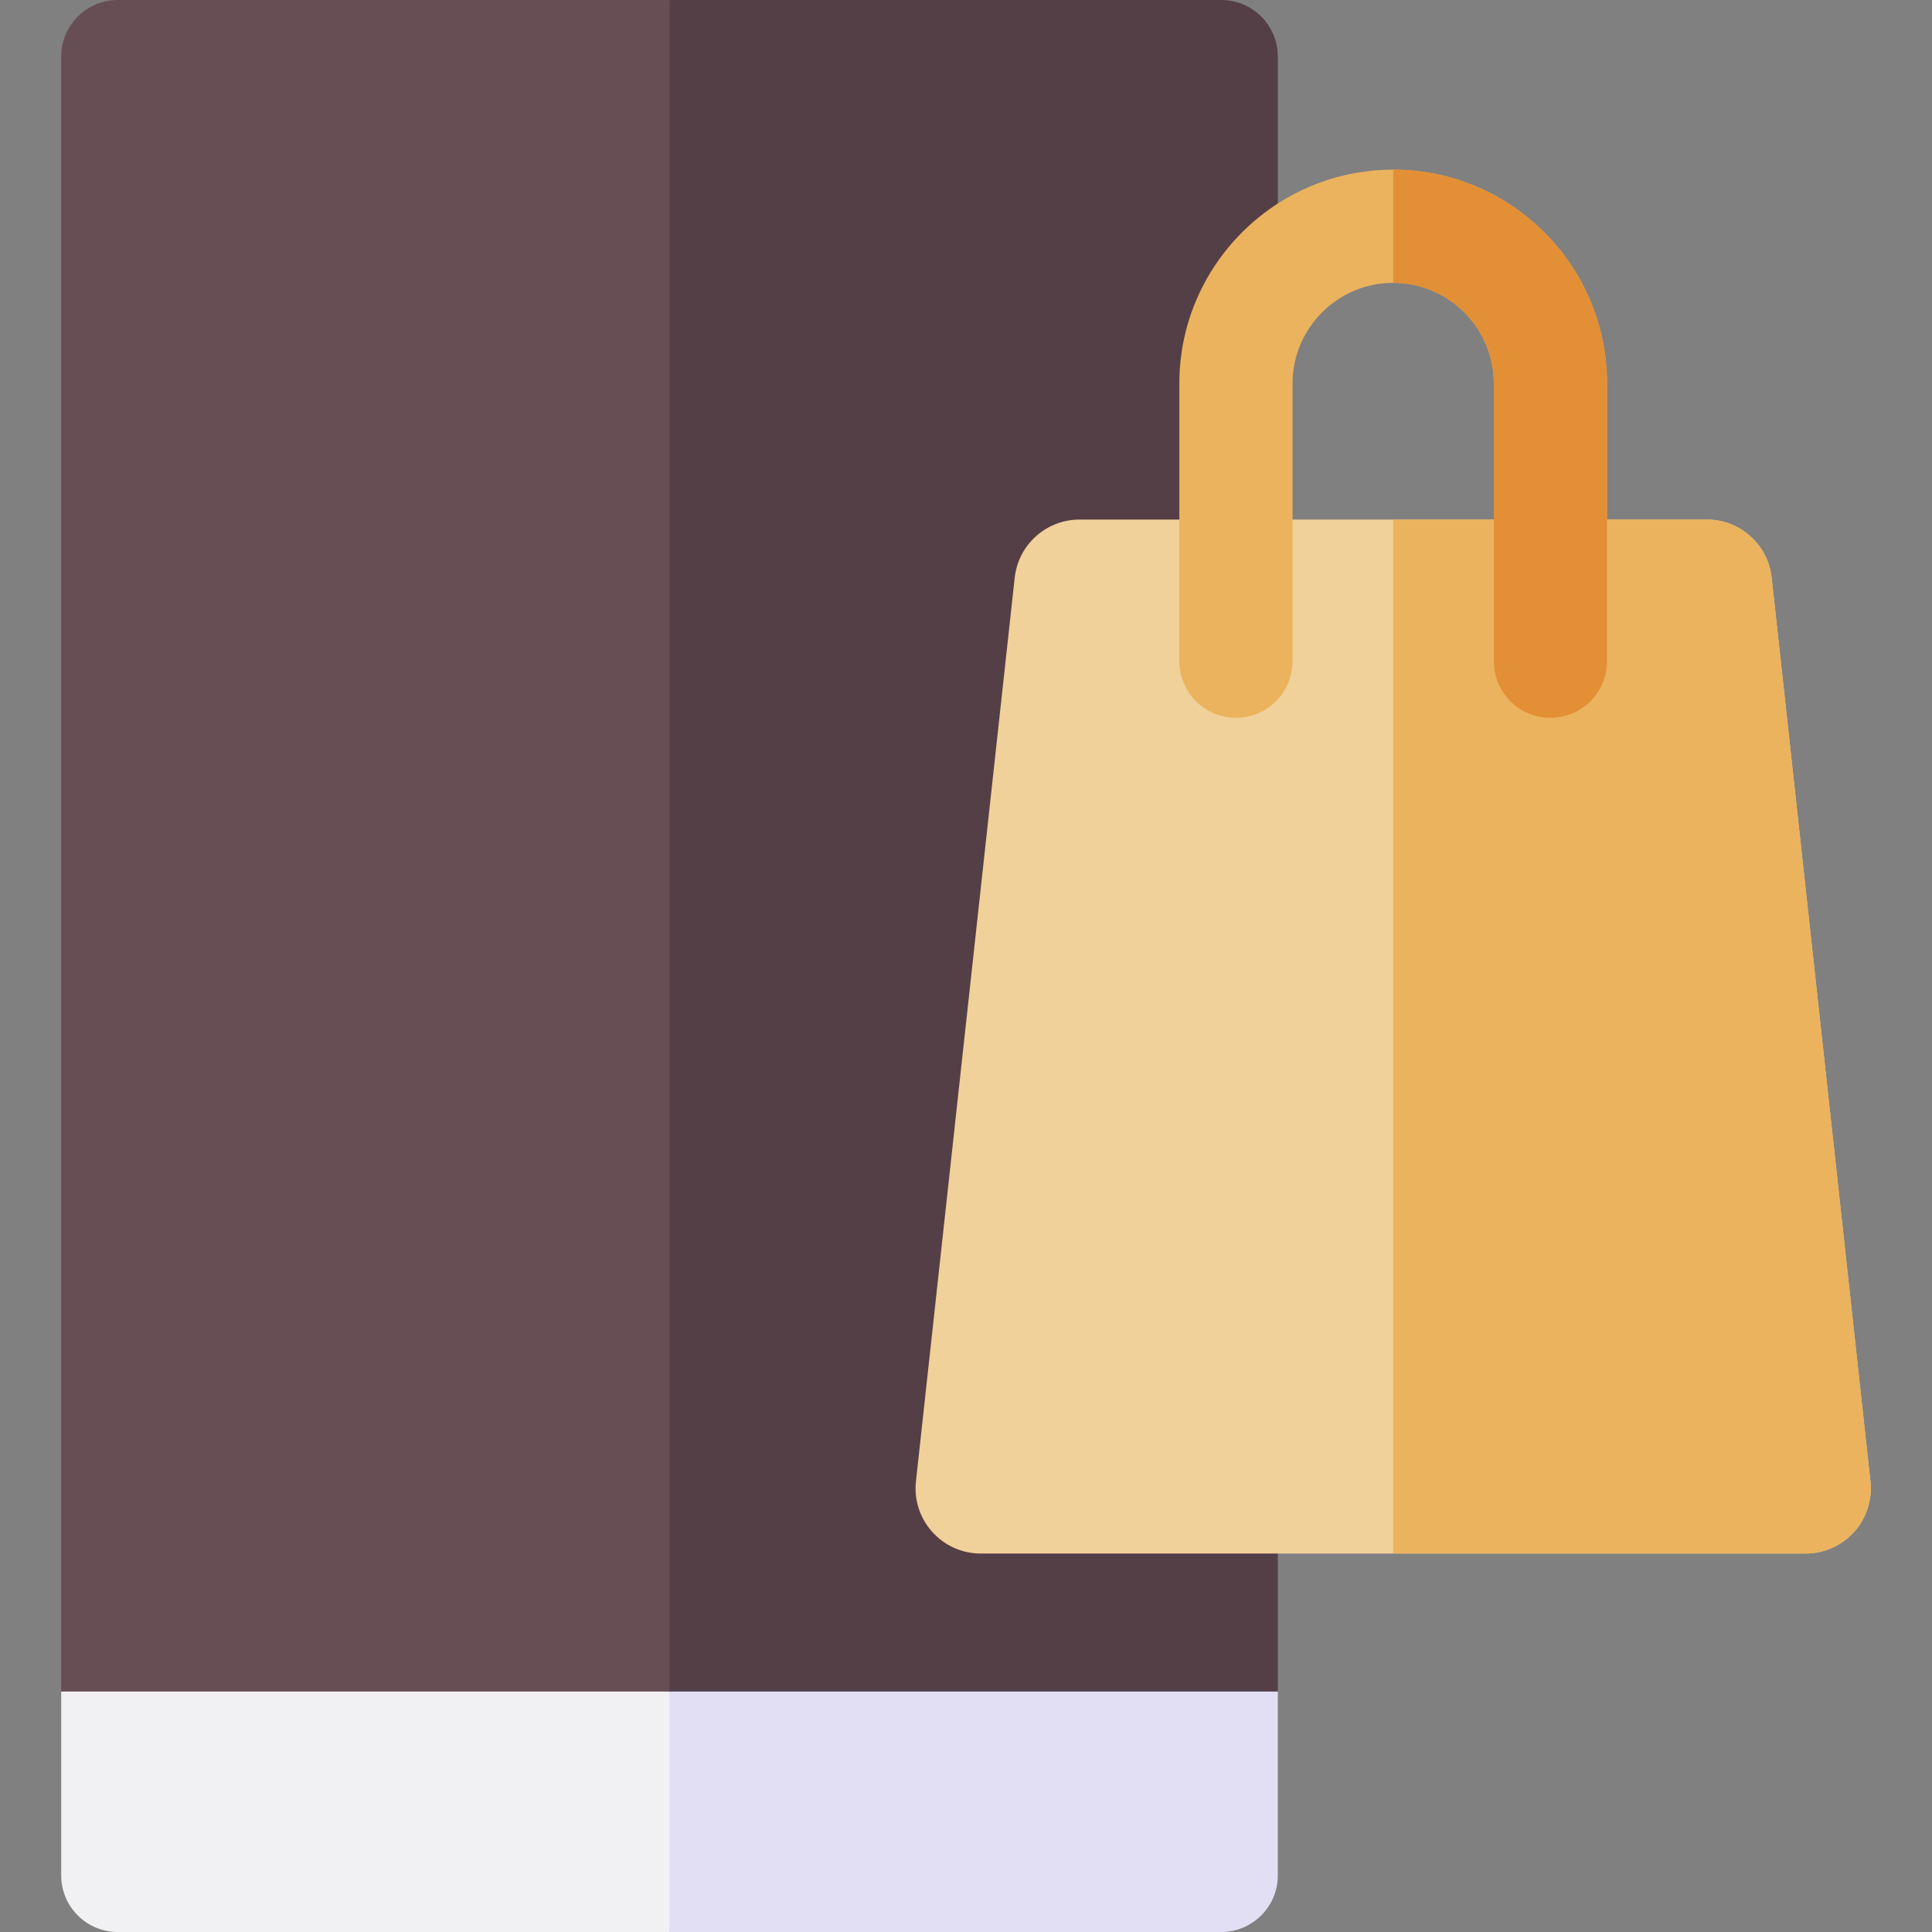
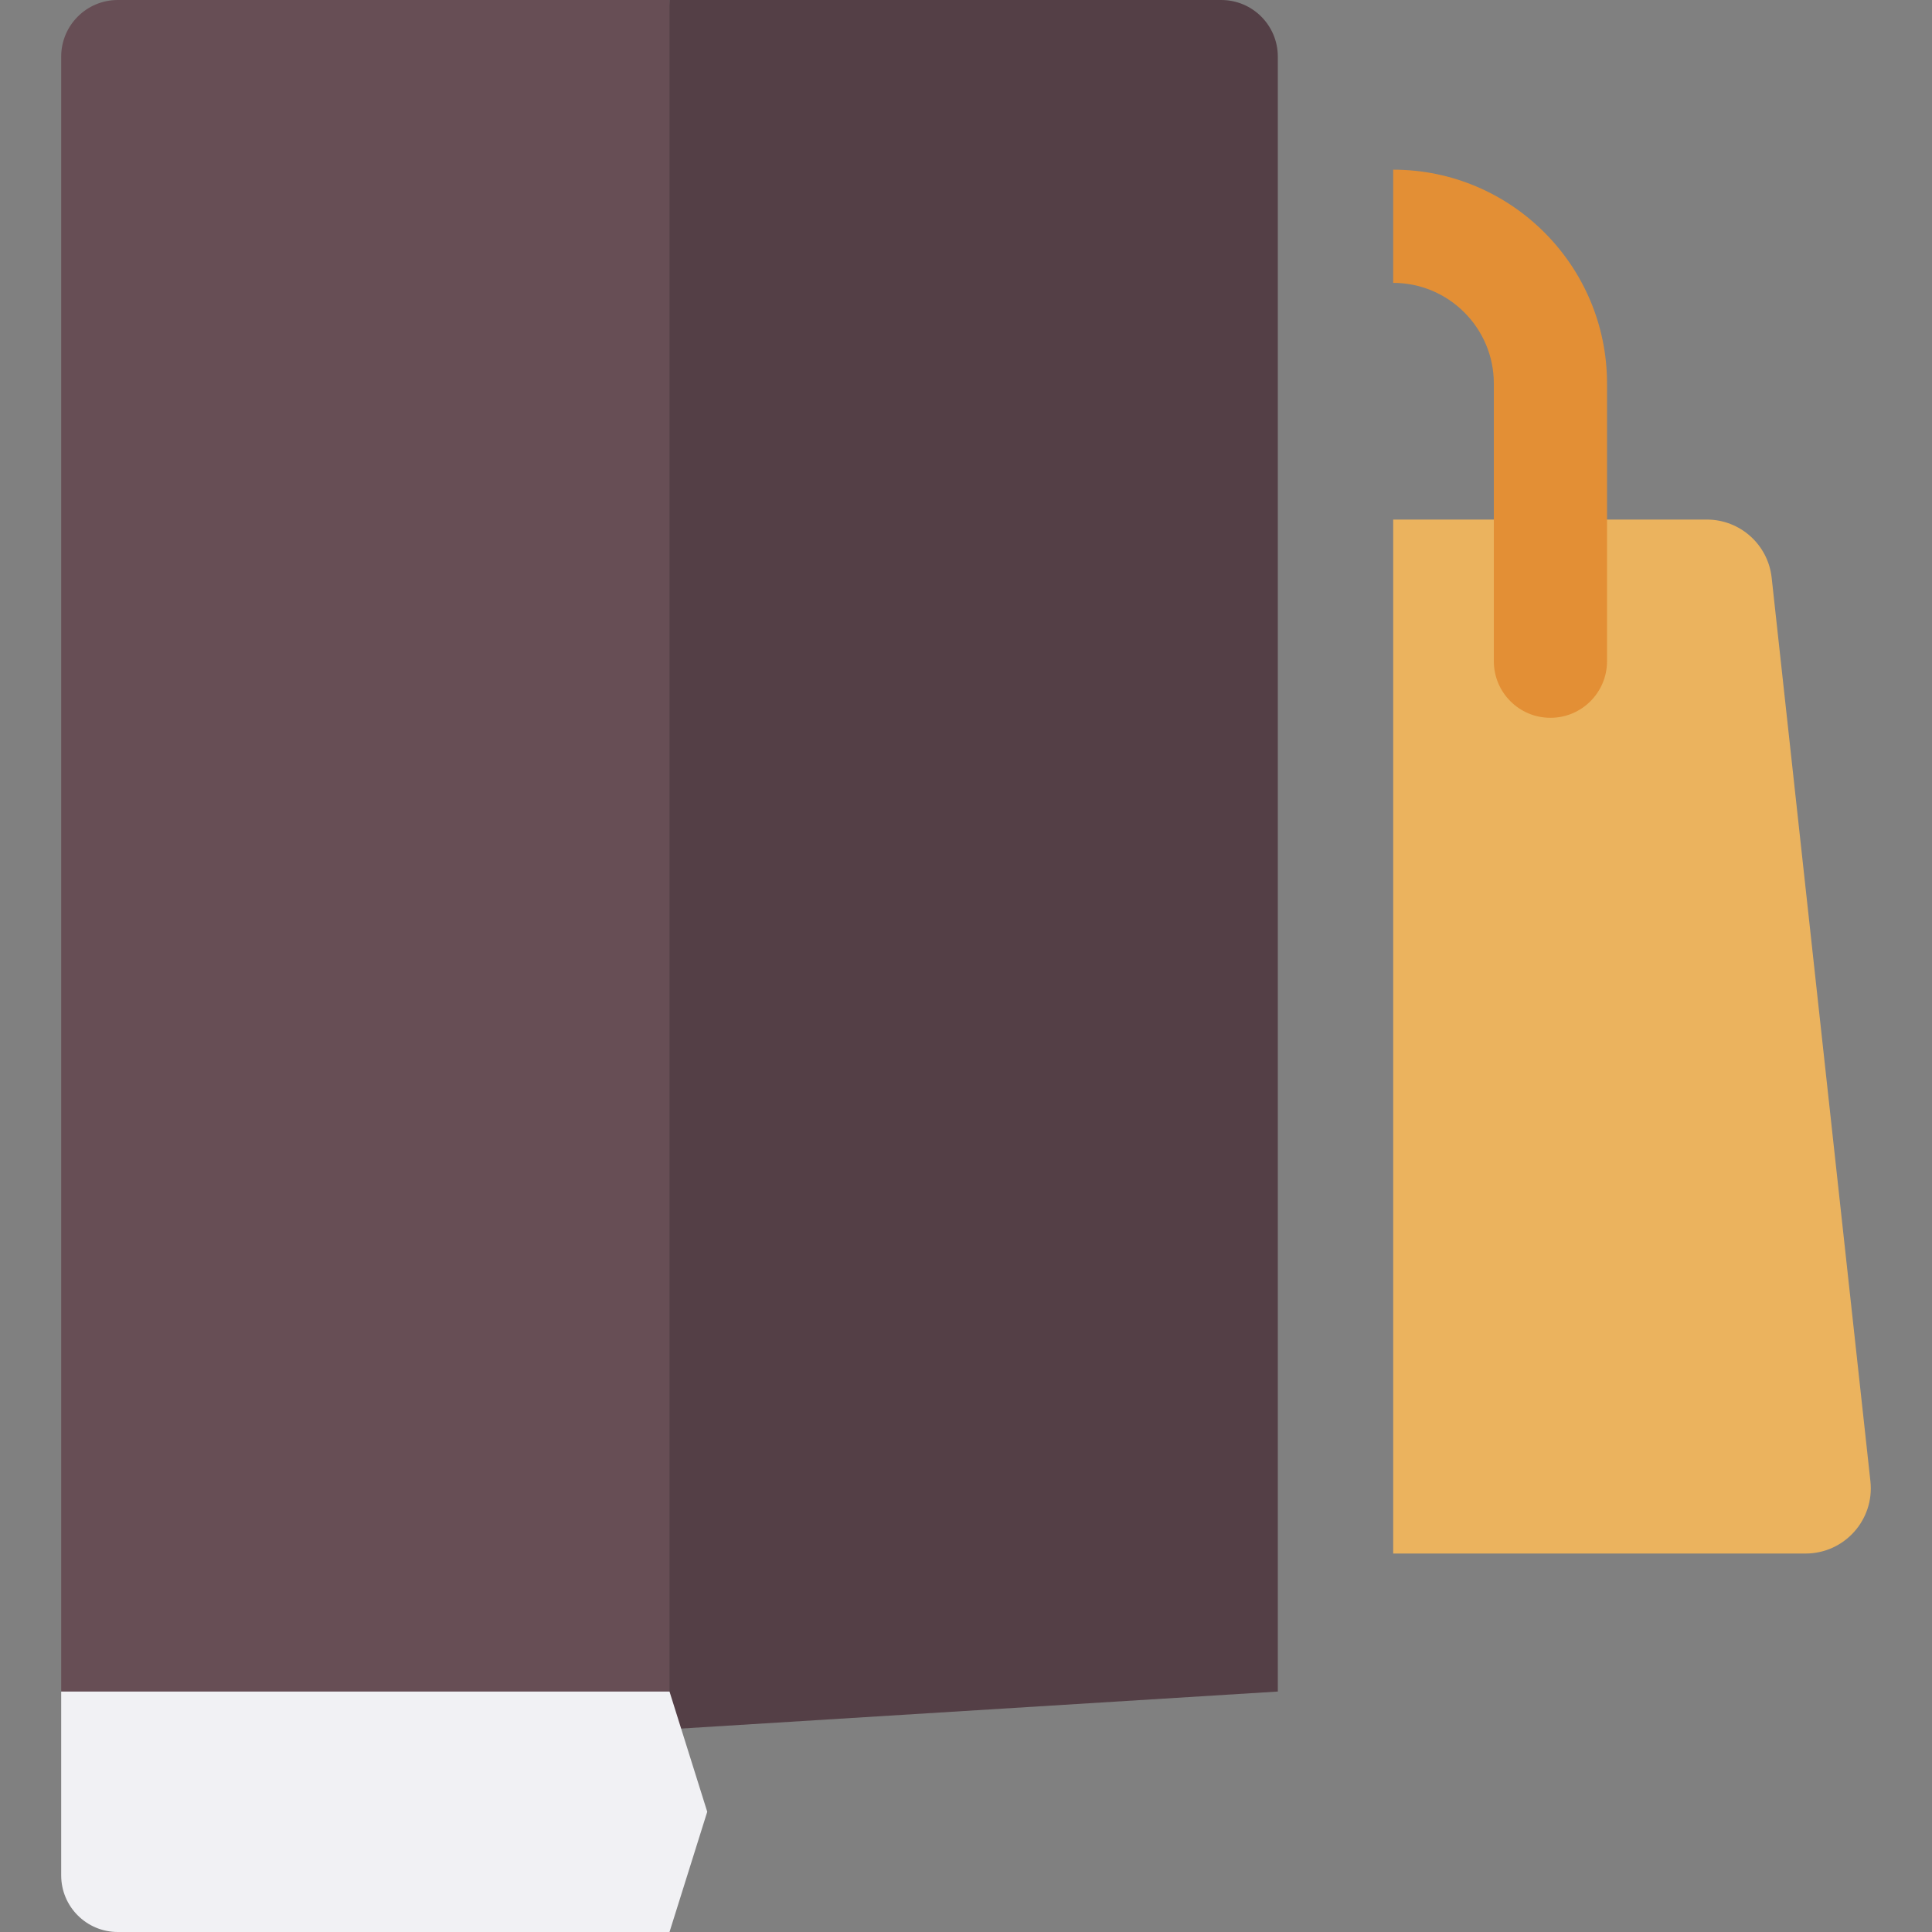
<svg xmlns="http://www.w3.org/2000/svg" id="Capa_1" enable-background="new 0 0 512 512" height="512" viewBox="0 0 512 512" width="512">
  <rect x="0" y="0" width="512" height="512" fill="#808080" stroke="none" />
  <g>
    <g>
      <g>
        <path d="m16.217 448.276v-433.276c0-8.284 6.716-15 15-15h146.209l20 229.138-20 229.138z" fill="#674e55" />
        <path d="m323.635 0h-146.209v458.276l161.209-10v-433.276c0-8.284-6.716-15-15-15z" fill="#543f46" />
      </g>
      <g>
        <path d="m177.426 512h-146.209c-8.284 0-15-6.716-15-15v-48.724h161.209l10 31.862z" fill="#f1f1f4" />
-         <path d="m177.426 448.276v63.724h146.209c8.284 0 15-6.716 15-15v-48.724z" fill="#e2dff4" />
      </g>
    </g>
    <g>
      <g>
-         <path d="m478.497 411.703h-218.576c-10.289 0-18.3-8.934-17.182-19.162l26.17-239.444c.958-8.767 8.363-15.406 17.182-15.406h166.237c8.819 0 16.224 6.639 17.182 15.406l26.17 239.444c1.117 10.228-6.894 19.162-17.183 19.162z" fill="#f1d19a" />
        <path d="m495.679 392.54-26.17-239.444c-.958-8.767-8.363-15.406-17.182-15.406h-83.119v274.013h109.288c10.29 0 18.301-8.934 17.183-19.163z" fill="#ebb35e" />
      </g>
      <g>
-         <path d="m410.88 190.225c-8.284 0-15-6.716-15-15v-73.591c0-14.706-11.965-26.671-26.671-26.671s-26.671 11.964-26.671 26.671v73.591c0 8.284-6.716 15-15 15s-15-6.716-15-15v-73.591c0-31.248 25.423-56.671 56.671-56.671s56.671 25.422 56.671 56.671v73.591c0 8.285-6.716 15-15 15z" fill="#ebb35e" />
        <path d="m369.209 44.964v30c14.706 0 26.671 11.964 26.671 26.671v73.591c0 8.284 6.716 15 15 15s15-6.716 15-15v-73.591c0-31.249-25.423-56.671-56.671-56.671z" fill="#e38f35" />
      </g>
    </g>
  </g>
</svg>